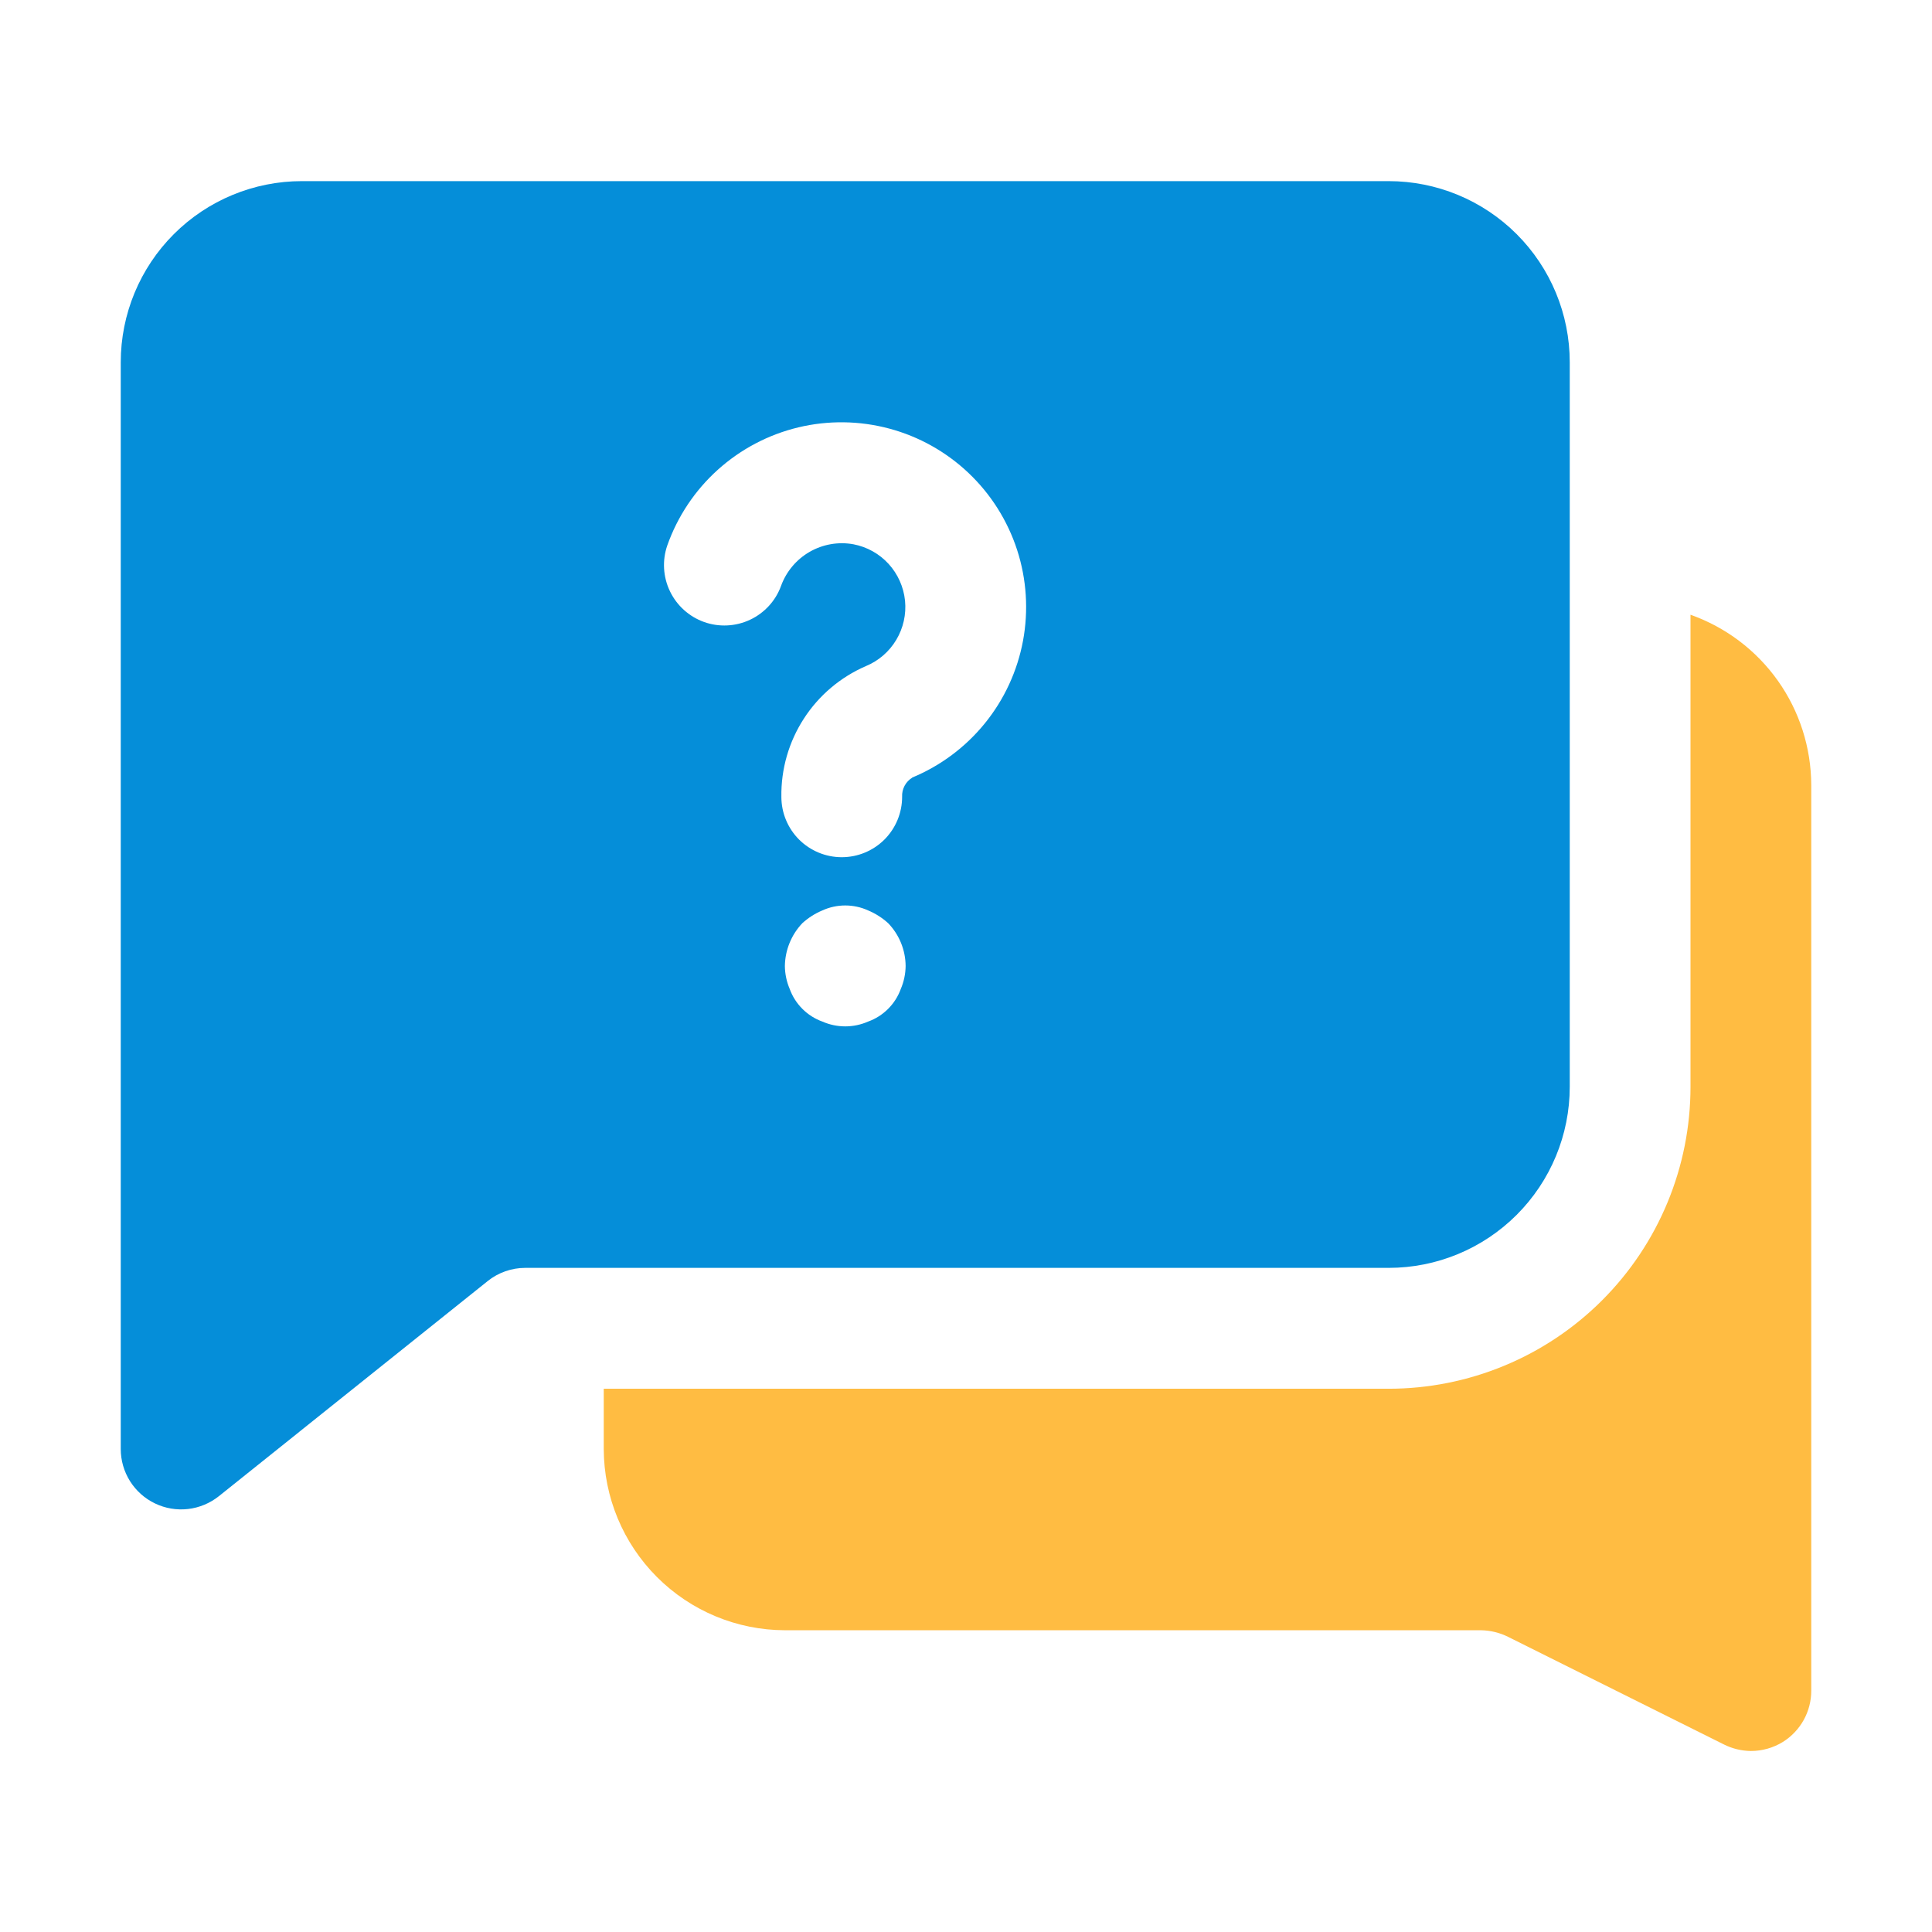
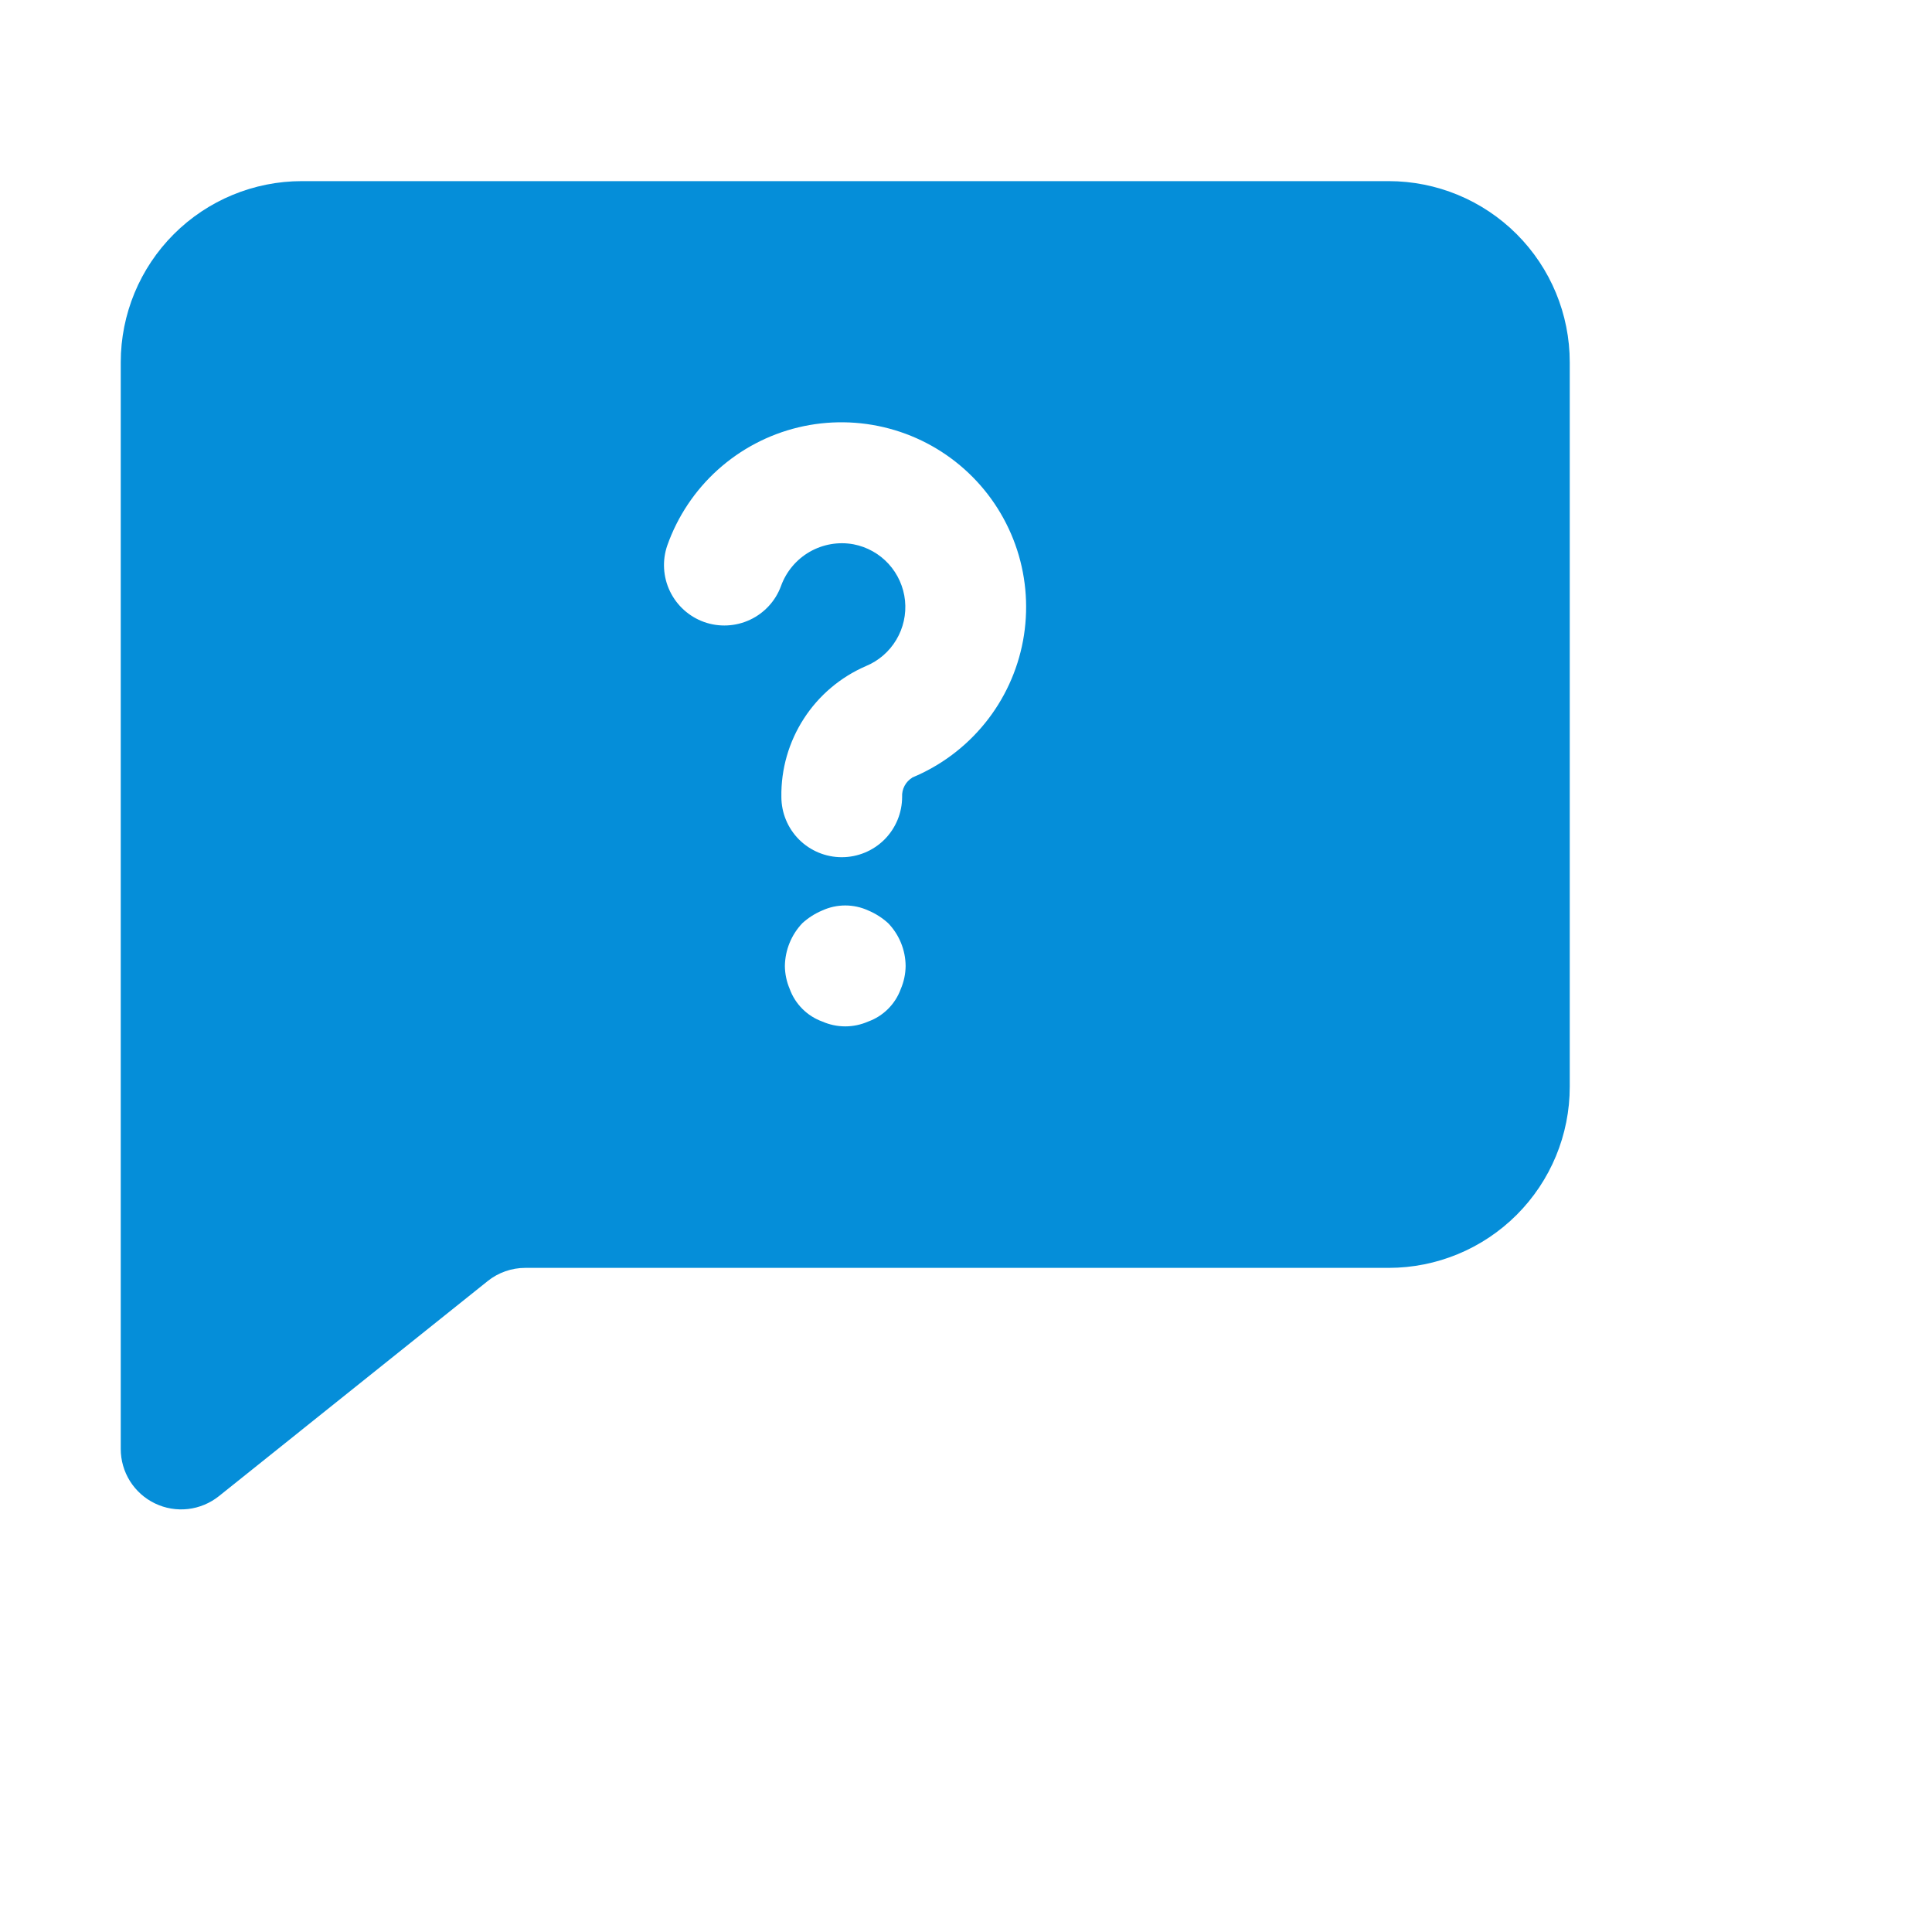
<svg xmlns="http://www.w3.org/2000/svg" width="48" height="48" viewBox="0 0 48 48" fill="none">
-   <path d="M42 15.273V27.003C42 27.988 41.806 28.964 41.429 29.874C41.052 30.784 40.5 31.61 39.803 32.307C39.107 33.003 38.28 33.556 37.37 33.932C36.46 34.309 35.485 34.503 34.5 34.503H15V36.003C15.004 37.196 15.479 38.338 16.322 39.181C17.165 40.025 18.308 40.5 19.5 40.503H36.795C37.03 40.507 37.26 40.563 37.47 40.668L42.825 43.338C43.035 43.444 43.265 43.5 43.5 43.503C43.781 43.503 44.056 43.425 44.295 43.278C44.511 43.143 44.689 42.955 44.813 42.732C44.936 42.509 45.001 42.258 45 42.003V19.503C44.997 18.575 44.708 17.67 44.171 16.913C43.633 16.155 42.875 15.583 42 15.273Z" fill="#FFBC42" />
  <path d="M39 27V9C39 7.807 38.526 6.662 37.682 5.818C36.838 4.974 35.694 4.5 34.5 4.5H7.5C6.307 4.5 5.162 4.974 4.318 5.818C3.474 6.662 3 7.807 3 9V36C3 36.283 3.08 36.56 3.23 36.799C3.381 37.038 3.595 37.23 3.85 37.352C4.105 37.475 4.389 37.523 4.67 37.491C4.951 37.459 5.217 37.348 5.438 37.172L12.116 31.828C12.381 31.616 12.71 31.5 13.05 31.5H34.5C35.694 31.5 36.838 31.026 37.682 30.182C38.526 29.338 39 28.194 39 27ZM22.38 24.57C22.313 24.756 22.205 24.925 22.065 25.065C21.925 25.205 21.756 25.313 21.57 25.38C21.39 25.459 21.196 25.5 21 25.5C20.804 25.5 20.61 25.459 20.43 25.38C20.244 25.313 20.075 25.205 19.935 25.065C19.795 24.925 19.687 24.756 19.62 24.57C19.543 24.39 19.502 24.196 19.5 24C19.506 23.603 19.661 23.223 19.935 22.935C20.081 22.803 20.248 22.696 20.43 22.62C20.609 22.538 20.803 22.496 21 22.496C21.197 22.496 21.391 22.538 21.57 22.62C21.752 22.696 21.919 22.803 22.065 22.935C22.341 23.221 22.497 23.602 22.5 24C22.498 24.196 22.457 24.39 22.38 24.57ZM22.666 19.32C22.585 19.369 22.518 19.439 22.474 19.523C22.429 19.607 22.408 19.702 22.413 19.797C22.413 20.195 22.255 20.576 21.974 20.858C21.692 21.139 21.311 21.297 20.913 21.297C20.515 21.297 20.134 21.139 19.852 20.858C19.571 20.576 19.413 20.195 19.413 19.797C19.403 19.109 19.597 18.433 19.971 17.855C20.344 17.277 20.881 16.823 21.513 16.549C21.828 16.419 22.093 16.19 22.268 15.896C22.443 15.603 22.519 15.261 22.485 14.922C22.45 14.582 22.307 14.262 22.077 14.01C21.846 13.758 21.541 13.587 21.206 13.523C20.832 13.454 20.446 13.521 20.116 13.71C19.787 13.899 19.535 14.199 19.405 14.556C19.27 14.928 18.992 15.23 18.634 15.398C18.276 15.566 17.866 15.586 17.494 15.454C17.121 15.321 16.816 15.046 16.645 14.69C16.473 14.333 16.45 13.923 16.579 13.55C16.835 12.828 17.266 12.182 17.834 11.671C18.403 11.159 19.09 10.797 19.834 10.618C20.577 10.44 21.354 10.45 22.093 10.648C22.832 10.846 23.509 11.225 24.064 11.752C24.619 12.278 25.033 12.935 25.27 13.663C25.506 14.39 25.556 15.165 25.417 15.918C25.277 16.669 24.952 17.375 24.47 17.969C23.988 18.563 23.366 19.028 22.659 19.32H22.666Z" fill="#058ED9" />
</svg>